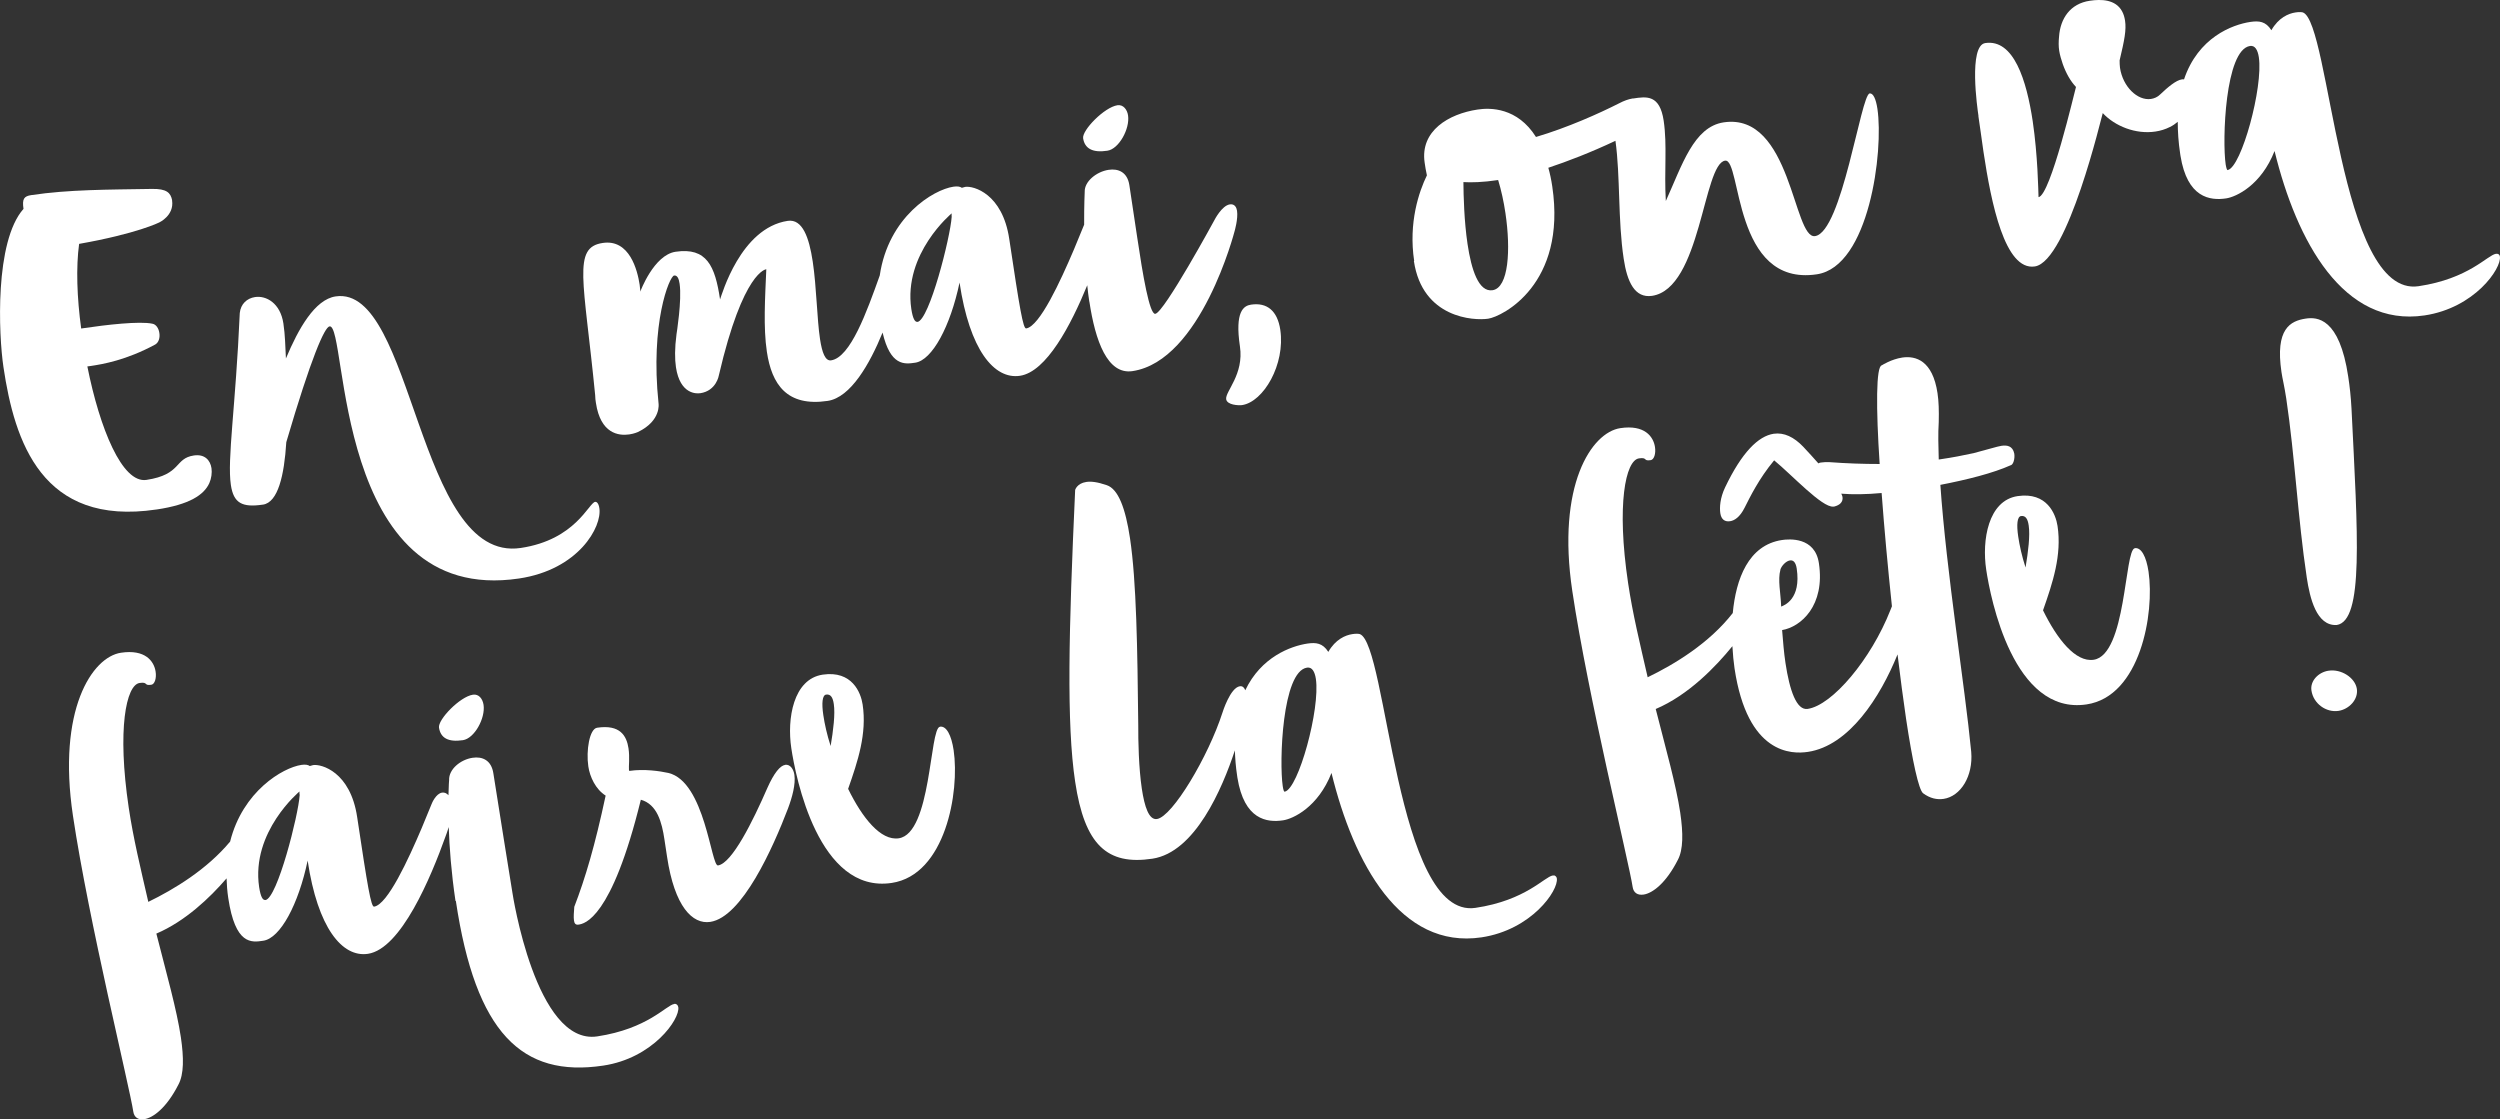
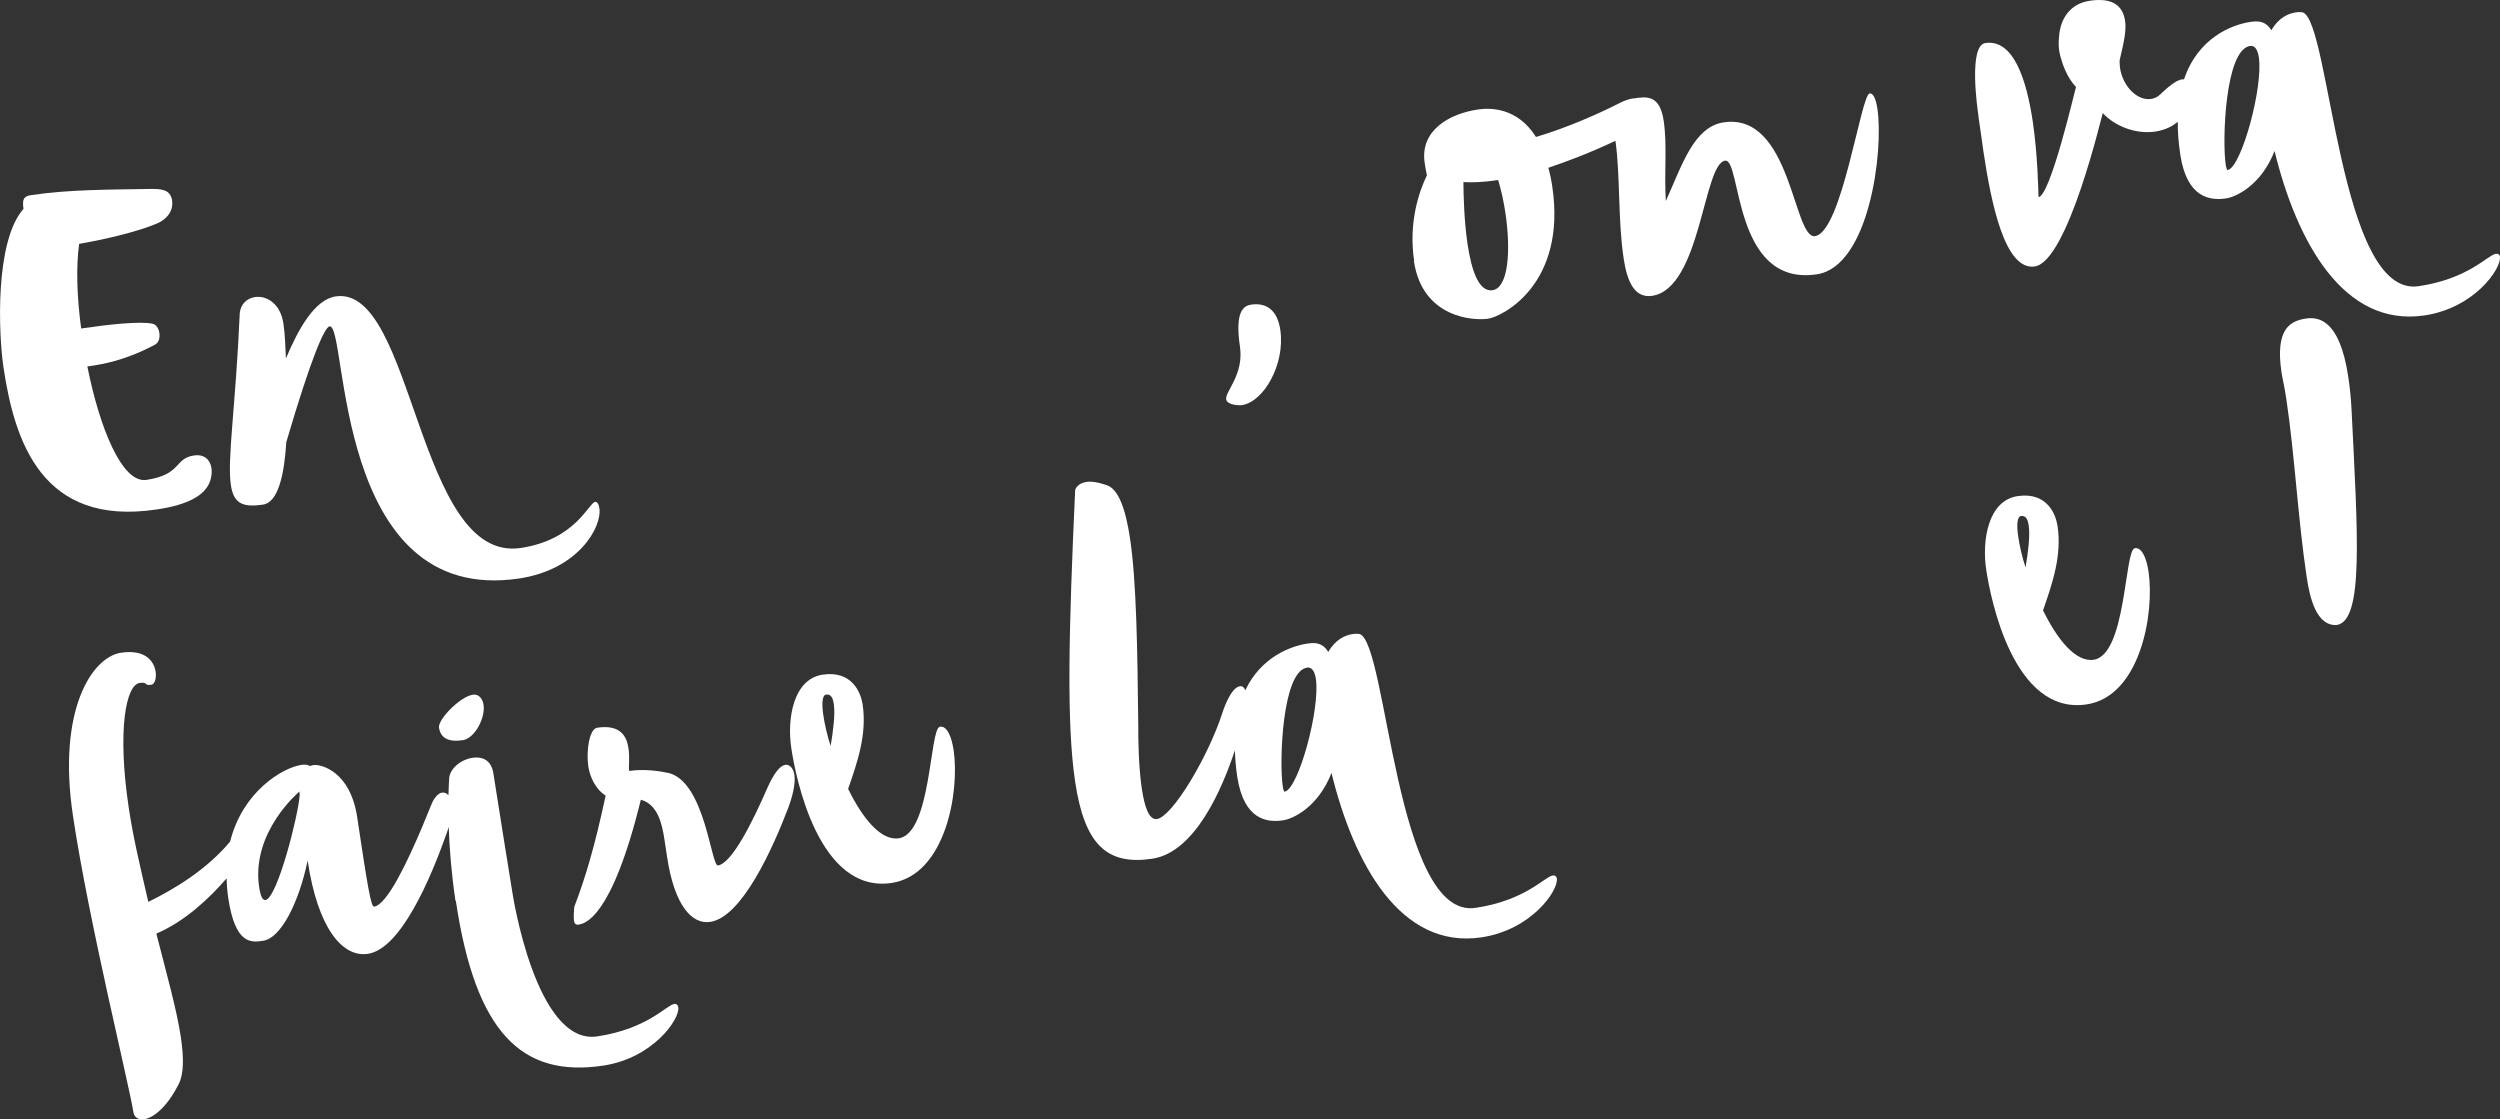
<svg xmlns="http://www.w3.org/2000/svg" id="Ebene_2" data-name="Ebene 2" viewBox="0 0 267.03 119.56">
  <rect x="0" y="0" width="267.03" height="119.56" fill="#333333" stroke="none" />
  <defs>
    <style>
      .cls-1 {
        fill: #fff;
      }
    </style>
  </defs>
  <g id="Ebene_1-2" data-name="Ebene 1">
    <g>
      <path class="cls-1" d="M83.86,81.7c-.53.08-1.18.85-1.9,2.47-1.53,3.51-3.76,8.04-5.27,8.27-.74.11-1.38-8.95-5.3-9.88-.91-.2-2.59-.45-4.15-.22-.04,0-.05-.03-.06-.12-.04-.29.1-1.32-.05-2.3-.2-1.32-.89-2.56-3.35-2.19-.82.12-1.19,2.45-.94,4.13.16,1.11.78,2.45,1.85,3.12-1.14,5.34-2.17,8.81-3.35,11.88-.04.59-.09,1.1-.03,1.47.04.29.16.48.48.43.62-.09,3.53-.57,6.66-13.34,1.75.49,2.25,2.43,2.52,4.24l.28,1.85c.8,5.34,2.72,7.24,4.61,6.96,3.41-.51,6.71-7.93,8.31-12.12.45-1.2.83-2.6.68-3.59-.08-.57-.42-1.15-1-1.07h.01Z" />
      <path class="cls-1" d="M72.01,107.24c-.86.13-2.8,2.64-8.22,3.46-6.57.98-9.05-15.28-9.06-15.36,0,0-1.7-10.54-2.03-12.72-.21-1.44-1.2-1.84-2.23-1.68-1.27.19-2.55,1.22-2.5,2.39,0,0-.05.58-.07,1.61-.18-.2-.41-.32-.68-.28-.66.1-1.09,1.13-1.12,1.22l-1.05,2.55c-1.43,3.36-3.65,8.19-5.09,8.41-.33.05-.69-2.08-1.81-9.56-.72-4.85-3.83-5.69-4.7-5.56-.12.02-.24.08-.36.1-.19-.14-.49-.18-.9-.12-1.99.3-6.27,2.82-7.61,8.19-2.48,2.98-5.98,5.1-8.74,6.44-.83-3.61-1.61-6.82-2.09-10.06-1.25-8.38-.28-13.11,1.16-13.32.94-.14.42.32,1.25.19.37-.05.57-.71.46-1.41-.17-1.11-1.11-2.4-3.7-2.01-3.08.46-6.82,6.1-5.13,17.4,1.68,11.26,6.05,28.96,6.45,31.63.09.58.51.89,1.17.79.94-.14,2.38-1.2,3.65-3.7.59-1.1.58-2.86.26-5.04-.44-2.96-1.51-6.71-2.62-11.08,3.08-1.31,5.72-3.83,7.5-5.9.02.67.07,1.37.18,2.1.75,5.01,2.47,4.76,3.75,4.56,1.81-.27,3.75-3.88,4.73-8.56,1.07,7.19,3.69,10.37,6.44,9.96,3.53-.53,6.72-8.14,8.32-12.63,0,0,.15-.38.31-.91.07,2.14.27,4.84.72,7.89h.04c2.11,14.13,7.07,18.89,15.74,17.59,5.3-.79,8.21-4.96,8.02-6.24-.04-.25-.23-.39-.43-.35h-.01ZM28.35,96.13c-.29.04-.51-.34-.67-1.37-.88-5.92,4.31-10.22,4.31-10.22-.02.13,0,.25.02.38-.14,2.16-2.39,11.03-3.66,11.22h0Z" />
-       <path class="cls-1" d="M248.71,71.64c-1.07.16-1.98,1.09-1.82,2.12.21,1.4,1.57,2.37,2.89,2.17,1.11-.17,2.13-1.2,1.96-2.35-.18-1.19-1.67-2.15-3.02-1.94h-.01Z" />
      <path class="cls-1" d="M50.52,74.2c-1.4.21-3.76,2.66-3.63,3.52.17,1.11.99,1.57,2.55,1.34,1.23-.18,2.42-2.34,2.21-3.77-.1-.66-.51-1.18-1.13-1.09Z" />
      <path class="cls-1" d="M100.39,77.63c-1.11.17-.9,11.39-4.39,11.91-1.93.29-3.9-2.19-5.41-5.28,1.03-2.93,2.02-5.89,1.55-9.01-.19-1.27-1.13-3.65-4.26-3.19-3.16.47-3.83,4.73-3.36,7.85.46,3.08,2.91,15.57,10.72,14.4,5.75-.86,7.28-9.74,6.62-14.18-.24-1.6-.77-2.62-1.47-2.51h0ZM88.73,79.71c-.4-1.24-.65-2.38-.79-3.33-.19-1.27-.11-2.13.3-2.19.49-.07.72.31.82,1.01.16,1.07-.05,2.78-.34,4.5h0Z" />
-       <path class="cls-1" d="M207.25,51.79c2.9-.56,5.65-1.26,7.5-2.09.29-.04.48-.7.4-1.24-.17-.86-.81-.93-1.39-.84-.37.05-1.74.47-2.95.78-1.14.25-2.28.47-3.52.65l-.21.03c-.04-1.42-.08-2.76,0-3.99.03-1.22,0-2.23-.13-3.09-.52-3.49-2.32-4.02-3.76-3.81-1.19.18-2.19.83-2.19.83-.62.09-.63,4.51-.23,10.54-1.76,0-3.54-.06-5.41-.2-.34,0-.63,0-.83.04-.08,0-.21.03-.28.08l-.02.02c-.46-.52-.99-1.11-1.63-1.79-.99-1.03-2.04-1.54-3.15-1.38-1.64.25-3.4,1.98-5.19,5.73-.54,1.13-.6,2.15-.51,2.76.1.66.48.94,1.05.85.45-.07,1.03-.41,1.55-1.45.55-1.09,1.51-3.08,3.15-5.05,1.87,1.53,5.13,5.07,6.32,4.94h.08c.61-.15.98-.49.9-1.03-.01-.07-.05-.18-.13-.35,1.21.1,2.69.08,4.31-.07.28,3.8.67,8.01,1.1,12.1-.06.13-.11.27-.16.4-2.07,5.27-6.21,10.17-8.84,10.56-1.19.18-1.93-1.98-2.37-4.9-.17-1.11-.26-2.31-.36-3.52,2.01-.34,4.61-2.62,3.93-7.14-.42-2.84-3.2-2.59-3.94-2.48-3.6.54-4.92,4.17-5.26,7.8-2.5,3.21-6.19,5.46-9.09,6.86-.83-3.61-1.61-6.82-2.09-10.06-1.25-8.38-.28-13.11,1.16-13.32.95-.14.42.32,1.25.19.37-.05.57-.71.46-1.41-.17-1.11-1.11-2.4-3.7-2.01-3.08.46-6.82,6.1-5.13,17.4,1.68,11.26,6.05,28.96,6.45,31.63.09.58.51.89,1.17.79.94-.14,2.38-1.2,3.65-3.7.59-1.1.58-2.86.26-5.04-.44-2.96-1.51-6.71-2.62-11.08,3.51-1.49,6.43-4.54,8.19-6.71.05.89.13,1.71.23,2.38,1.38,9.2,6.12,9.17,7.84,8.91,4.4-.66,7.72-5.84,9.57-10.41.3,2.48.61,4.82.91,6.87.67,4.48,1.35,7.61,1.82,7.96.76.56,1.49.7,2.19.6,1.81-.27,3.17-2.41,2.95-5.02-.67-7-2.65-19.14-3.3-28.57v.05ZM190.16,60.85c.14-.44.62-.93,1.03-.99.33-.05.61.16.72.86.49,3.29-1.34,3.94-1.66,4.07-.05-1.46-.38-2.84-.08-3.94h-.01Z" />
      <path class="cls-1" d="M165.86,93.51c-.9.14-2.88,2.66-8.26,3.46-8.51,1.27-9.42-28.16-12.35-29.24-.09-.03-.39-.07-.8,0-.74.11-1.81.56-2.57,1.9-.61-.96-1.33-1.02-2.23-.89-1.78.27-4.95,1.43-6.64,4.99-.09-.24-.26-.48-.58-.43-1.03.15-1.85,2.8-1.85,2.8-1.52,4.72-5.35,11.13-7,11.38-.86.13-1.33-1.31-1.62-3.24-.33-2.22-.39-5.11-.38-6.79-.09-8.22-.19-15.3-.88-19.95-.48-3.2-1.25-5.27-2.49-5.68-1.02-.35-1.7-.42-2.19-.34-.99.15-1.18.85-1.18.85-.69,15.06-.93,25.01,0,31.17,1.01,6.78,3.44,8.94,8.24,8.22,4.57-.68,7.47-7.48,8.82-11.57.03.84.09,1.73.24,2.7l.03.21c.72,4.51,3.16,4.82,4.88,4.56,1.07-.16,3.74-1.4,5.17-5.06,2.37,9.68,7.35,18.85,16.02,17.56,5.34-.8,8.24-5.01,8.05-6.29-.02-.12-.07-.2-.17-.27-.09-.07-.14-.06-.26-.04h0ZM137.22,84.56c-.08.01-.15-.19-.21-.6-.38-2.55-.07-12.26,2.6-12.65.53-.08.82.42.94,1.2.48,3.21-1.86,11.74-3.32,12.05h0Z" />
      <path class="cls-1" d="M228.02,58.56c-1.11.17-.9,11.39-4.39,11.91-1.93.29-3.9-2.19-5.41-5.28,1.03-2.93,2.02-5.89,1.55-9.01-.19-1.27-1.13-3.65-4.26-3.19-3.16.47-3.83,4.73-3.36,7.85.46,3.08,2.91,15.57,10.72,14.4,5.75-.86,7.28-9.74,6.62-14.18-.24-1.6-.77-2.61-1.47-2.51h0ZM216.36,60.64c-.4-1.24-.65-2.38-.79-3.33-.19-1.27-.11-2.13.3-2.19.49-.07.72.31.82,1.01.16,1.07-.05,2.78-.34,4.5h.01Z" />
      <path class="cls-1" d="M249.58,66.76c2.92-.44,2.25-9.66,1.59-23.09-.07-1.33-.2-2.45-.35-3.43-.94-6.33-3.35-6.39-4.54-6.21-1.64.25-3.28,1.08-2.59,5.72.1.7.3,1.43.51,2.82.93,6.24,1.22,12.63,2.19,19.12.33,2.18,1.03,5.18,3.19,5.07Z" />
      <path class="cls-1" d="M151.02,27.88c.91,6.12,6.42,6.39,7.94,6.16,1.48-.22,8.4-3.65,6.84-14.13-.11-.74-.25-1.39-.42-1.99,2.04-.68,4.43-1.59,7.17-2.88.53,3.83.25,8.45.88,12.6.37,2.47,1.18,4.23,3.03,3.96,5.22-.78,5.46-14.09,7.8-14.44,1.77-.26.8,13.49,9.8,12.14,5.59-.83,7.15-13.16,6.47-17.68-.16-1.07-.46-1.69-.83-1.64-.94.14-2.95,14.81-5.83,15.24-2.34.35-2.52-13.23-9.76-12.15-3.21.48-4.44,4.57-6.18,8.4-.19-3.21.16-5.95-.23-8.58-.42-2.79-1.82-2.59-3.25-2.37h-.08c-.41.07-.89.23-1.44.52-2.11,1.07-5.49,2.59-8.87,3.59-1.98-3.15-4.88-3.14-6.23-2.93-3.08.46-6.17,2.27-5.66,5.68.06.41.13.86.24,1.35-.84,1.72-1.98,5.04-1.36,9.15h-.03ZM160.02,19.23c.33,1.08.6,2.31.78,3.54.58,3.9.35,7.97-1.38,8.23-1.48.22-2.26-2.18-2.67-4.94-.36-2.42-.43-5.14-.44-6.61.81.05,2.06.03,3.71-.22Z" />
      <path class="cls-1" d="M130.97,42.64c.09.62,1.32.68,1.69.63,2.3-.34,4.64-4.35,4.09-8.05-.3-2.01-1.41-2.94-3.13-2.68-.78.12-1.74.72-1.18,4.46.45,3-1.59,4.82-1.47,5.64Z" />
      <path class="cls-1" d="M266.85,27.16c-.09-.07-.14-.06-.26-.05-.9.14-2.88,2.66-8.26,3.46-8.51,1.27-9.42-28.16-12.35-29.24-.09-.03-.39-.07-.8,0-.74.11-1.81.56-2.57,1.9-.6-.96-1.33-1.02-2.23-.89-1.96.29-5.6,1.67-7.1,6.14-.07-.01-.15-.02-.23,0-.62.09-1.48.81-2.32,1.61-.29.29-.65.43-.98.48-1.44.21-3.01-1.31-3.31-3.33-.04-.25-.03-.5-.04-.79.52-2.18.73-3.26.58-4.25-.06-.37-.15-.69-.32-1-.7-1.28-2.25-1.3-3.44-1.12-2.1.31-3.16,1.9-3.29,3.85-.05.51-.06,1.02.02,1.51.07.45.22.93.38,1.41.36,1,.82,1.81,1.41,2.44-.17.57-2.72,11.58-4,11.77-.03-.75-.08-4.44-.62-8.1-.66-4.4-2.03-8.81-5.07-8.36-1.81.27-.84,7.01-.73,7.75v.08c.17,1.03.32,2.35.54,3.79.82,5.46,2.28,12.72,5.48,12.24,3.53-.53,7.16-16.15,7.26-16.38,1.3,1.4,3.53,2.29,5.63,1.97.53-.08,1.06-.24,1.53-.48.32-.15.6-.35.85-.56,0,1.04.07,2.17.26,3.42l.03.2c.72,4.51,3.16,4.82,4.88,4.56,1.07-.16,3.74-1.4,5.17-5.06,2.37,9.68,7.35,18.85,16.02,17.56,5.34-.8,8.24-5.01,8.05-6.29-.02-.12-.07-.2-.17-.27v.03ZM237.95,18.17c-.08.01-.15-.19-.22-.6-.38-2.55-.07-12.26,2.6-12.66.53-.08.82.42.94,1.2.48,3.21-1.86,11.75-3.32,12.05h0Z" />
      <path class="cls-1" d="M16.73,54.42c3.49-.52,5.06-1.55,5.63-2.82.22-.49.3-1.1.23-1.59-.13-.86-.73-1.53-1.88-1.36-2.1.31-1.29,2.04-5.07,2.61-2.59.39-4.98-5.47-6.31-12.12l.37-.05c1.27-.19,3.77-.61,6.88-2.29.39-.23.52-.75.44-1.24-.07-.49-.35-.91-.73-.98-1.35-.3-4.94.11-7.41.48l-.21.03c-.45-3.29-.56-6.55-.22-9.04,6.22-1.1,8.56-2.29,8.56-2.29,0,0,1.61-.74,1.37-2.35v-.04c-.16-.77-.57-1.22-2.16-1.19-4.73.08-8.85.06-12.88.66-.78.12-.99.4-.83,1.47C-.58,25.8-.15,35.73.37,39.22c1.18,7.93,4.1,17.03,16.34,15.2h.02Z" />
-       <path class="cls-1" d="M116.36,32.22c.63,4.19,1.92,7.82,4.6,7.42,7.35-1.1,10.91-14.95,10.91-14.95,0,0,.39-1.32.26-2.18-.05-.33-.24-.76-.77-.68-.86.13-1.64,1.67-1.64,1.67,0,0-5.37,9.88-6.32,10.02-.62.09-1.34-4.17-1.93-8.15l-.84-5.59c-.21-1.4-1.19-1.8-2.22-1.64-1.27.19-2.59,1.23-2.55,2.35,0,0-.07,1.43-.06,3.51-.03.06-.05.11-.05.12l-1.05,2.55c-1.43,3.36-3.65,8.19-5.09,8.41-.33.05-.69-2.08-1.81-9.56-.72-4.85-3.83-5.69-4.7-5.56-.12.02-.24.08-.36.1-.19-.14-.49-.18-.9-.12-2.15.32-6.95,3.22-7.87,9.48-1.39,3.89-3.13,8.76-5.2,9.07-.62.09-.96-.82-1.18-2.26-.33-2.18-.37-5.57-.78-8.29-.39-2.59-1.1-4.58-2.67-4.35-5.05.76-7.05,7.94-7.23,8.39-.53-3.57-1.42-5.58-4.75-5.09-2.34.35-3.77,4.26-3.77,4.26,0,0,0-.29-.07-.75-.23-1.52-1.07-4.88-3.94-4.45-3.25.48-2.02,3.91-.81,16.25,0,.29.04.58.08.83.49,3.29,2.42,3.54,3.57,3.37.54-.08.93-.26.93-.26,2.51-1.22,2.19-3.06,2.19-3.06-.9-8.56,1.16-13.57,1.66-13.65.33-.05.51.3.59.88.26,1.73-.33,5.38-.33,5.38-.2,1.5-.19,2.68-.06,3.54.44,2.92,2.23,2.82,2.56,2.77h.04c1.72-.26,1.98-1.9,1.98-1.9,2.61-11.23,5.07-11.34,5.07-11.34-.13,3.04-.33,6.22.06,8.81.52,3.49,2.14,5.9,6.5,5.25,2.46-.37,4.49-3.95,5.86-7.3.84,3.6,2.35,3.39,3.49,3.22,1.81-.27,3.75-3.88,4.73-8.56,1.07,7.19,3.69,10.37,6.45,9.96,2.83-.42,5.44-5.4,7.19-9.67.06.59.13,1.18.22,1.75h0ZM98.01,34.38c-.29.04-.51-.34-.67-1.37-.88-5.92,4.31-10.22,4.31-10.22-.02.13,0,.25,0,.38-.14,2.16-2.38,11.03-3.66,11.22h.01Z" />
      <path class="cls-1" d="M28.09,53.9c1.6-.24,2.27-3.11,2.49-6.67,2.67-9.1,4.09-12.29,4.62-12.37,1.97-.3.31,29.9,20.24,26.93,6.37-.95,8.88-5.53,8.58-7.5-.04-.29-.12-.49-.26-.63-.05-.03-.14-.06-.18-.06-.7.1-2.08,4.05-7.96,4.93-11.09,1.66-11.39-28.12-19.77-26.87-2.22.33-3.98,3.45-5.31,6.63-.07-1.29-.08-2.47-.27-3.74-.33-2.18-1.84-3-3.03-2.82-.86.13-1.53.73-1.63,1.71-.44,10.02-1.36,15.62-.95,18.37.29,1.93,1.2,2.42,3.42,2.09h0Z" />
-       <path class="cls-1" d="M118.28,16.1c1.23-.18,2.42-2.34,2.21-3.77-.09-.62-.51-1.18-1.13-1.09-1.4.21-3.8,2.67-3.67,3.53.17,1.11,1.03,1.57,2.59,1.33Z" />
    </g>
  </g>
</svg>